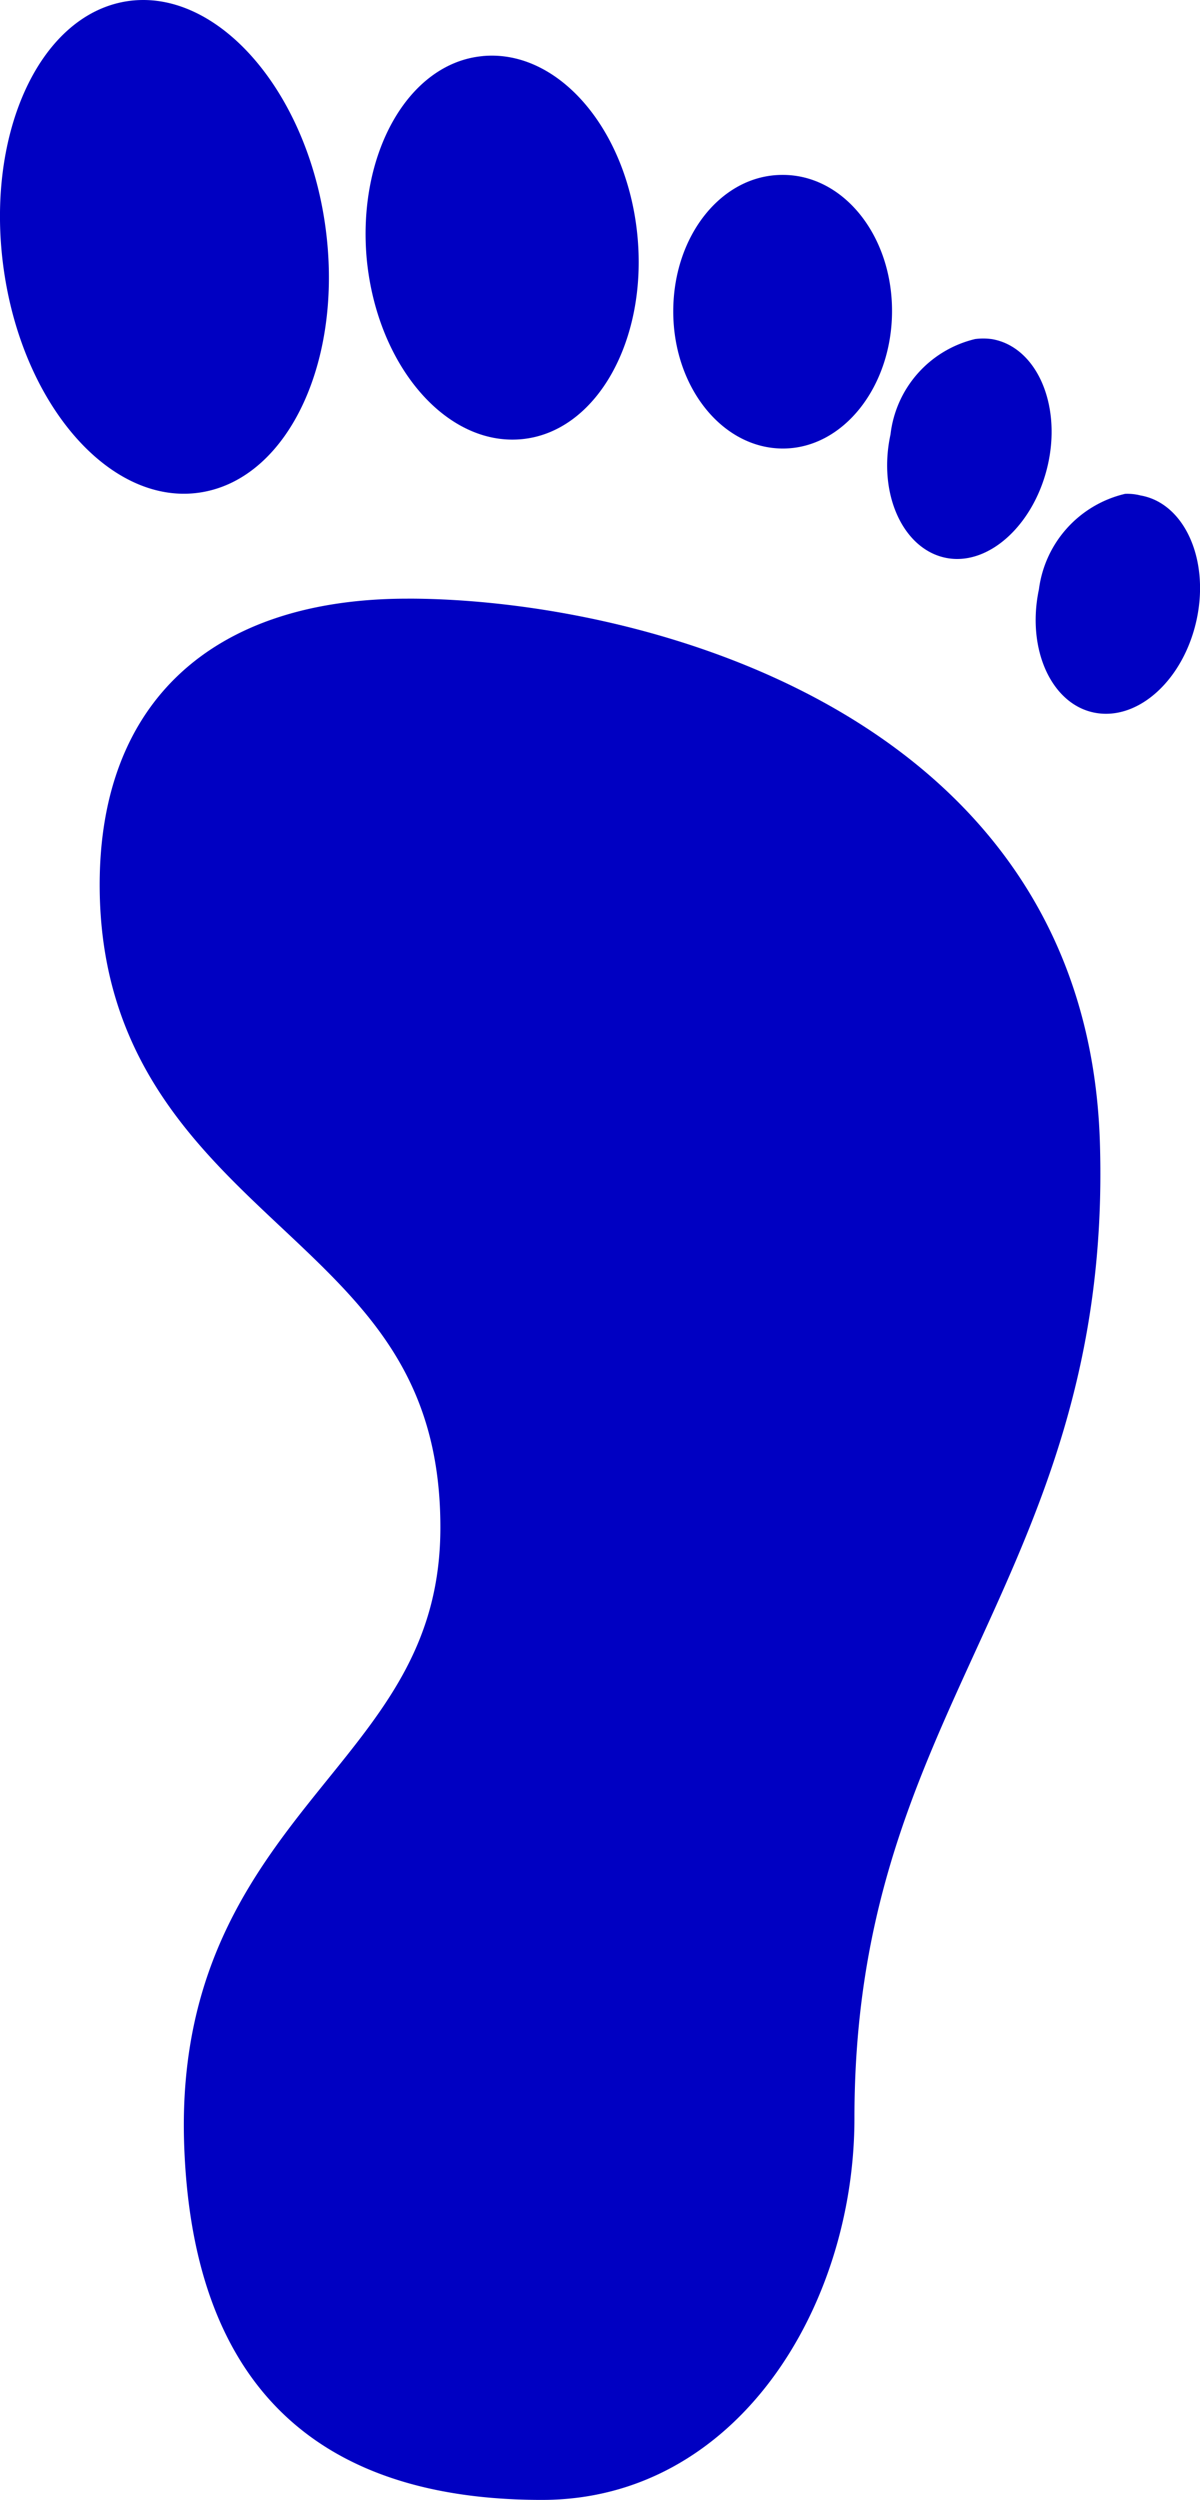
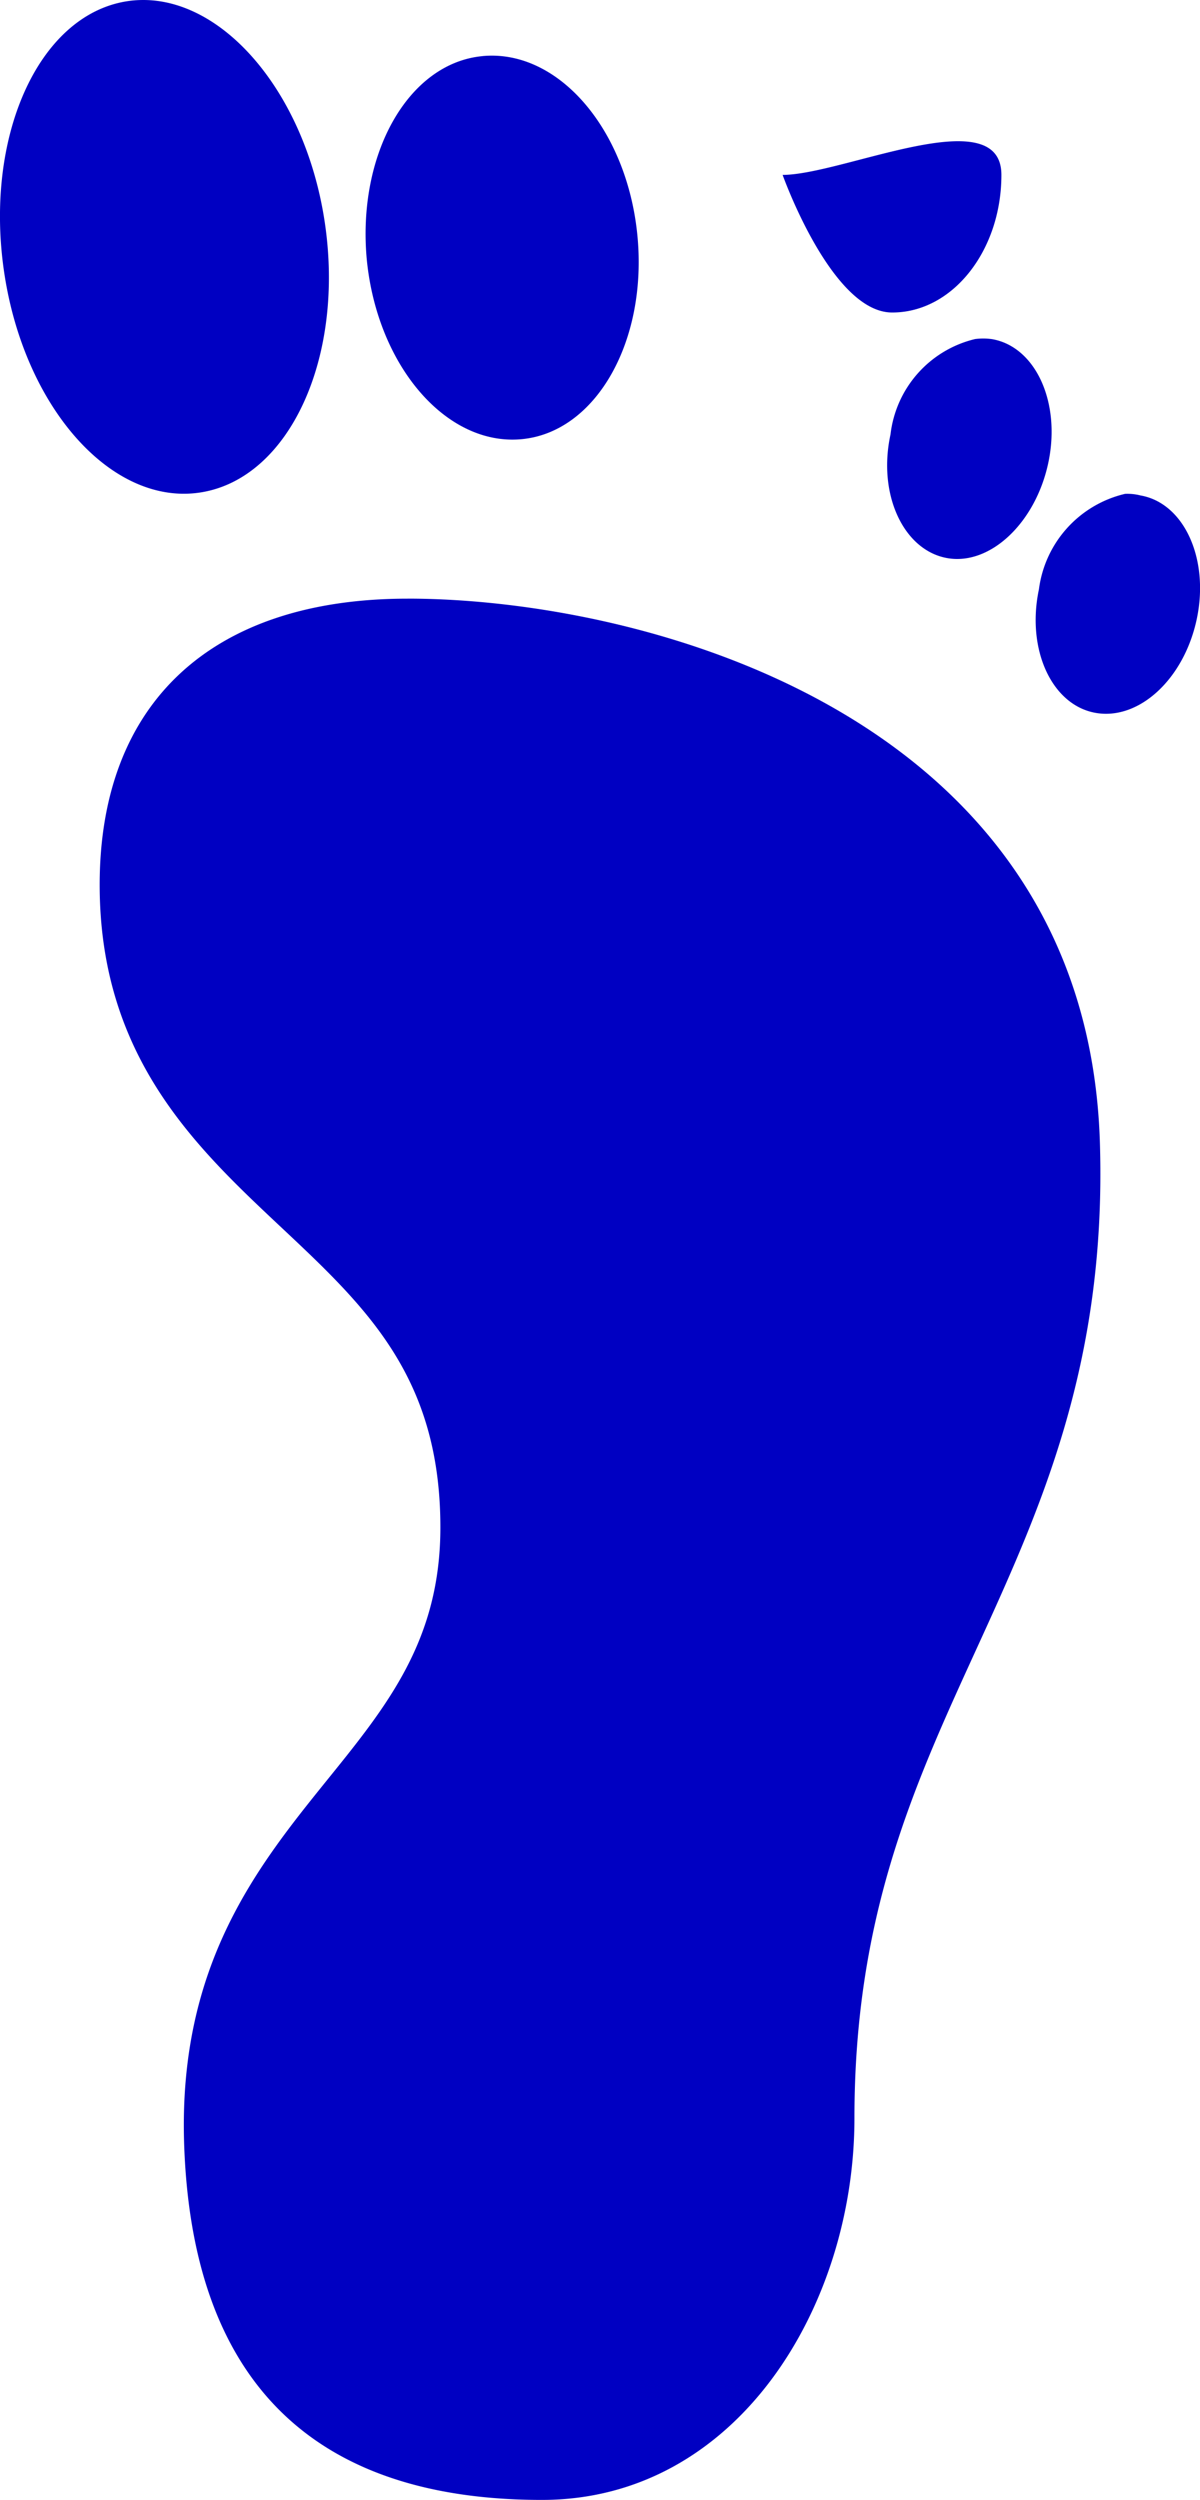
<svg xmlns="http://www.w3.org/2000/svg" width="36.865" height="76.765" viewBox="0 0 36.865 76.765">
  <g id="surface1" transform="translate(-138.957 8.682)">
-     <path id="Trazado_8" data-name="Trazado 8" d="M142.835.393c-2.719.444-4.375,4.195-3.745,8.354s3.331,7.166,6.05,6.722,4.417-4.153,3.792-8.306S145.554-.045,142.835.393Zm10.947,1.681c-2.3.216-3.871,3.042-3.553,6.289.336,3.253,2.455,5.69,4.753,5.474s3.883-3.037,3.553-6.29S156.093,1.857,153.782,2.073ZM163,5.722c-1.86-.006-3.354,1.849-3.36,4.177s1.5,4.219,3.36,4.225,3.361-1.9,3.361-4.225S164.861,5.716,163,5.722Zm5.906,5.042a3.414,3.414,0,0,0-2.592,2.929c-.4,1.842.4,3.547,1.728,3.793s2.731-1.08,3.121-2.929-.39-3.559-1.729-3.792A1.93,1.93,0,0,0,168.906,10.763Zm4.609,4.753a3.466,3.466,0,0,0-2.641,2.929c-.39,1.843.39,3.547,1.728,3.793s2.731-1.033,3.121-2.881-.39-3.559-1.728-3.793A1.622,1.622,0,0,0,173.515,15.516Zm-22.037,3.217c-6.02,0-9.459,3.2-9.459,8.786,0,5.269,2.935,8.036,5.522,10.467,2.647,2.485,4.945,4.615,4.945,9.266,0,3.439-1.608,5.443-3.457,7.73-2.142,2.653-4.579,5.665-4.417,11.139.222,7.31,3.925,10.994,10.994,10.994,6,0,9.6-5.953,9.6-11.715,0-6.175,1.783-10.118,3.7-14.308,1.981-4.333,4.051-8.81,3.841-15.652C172.345,22.244,158.649,18.733,151.478,18.733Z" transform="translate(0 -9.033)" fill="#0000c2" />
+     <path id="Trazado_8" data-name="Trazado 8" d="M142.835.393c-2.719.444-4.375,4.195-3.745,8.354s3.331,7.166,6.05,6.722,4.417-4.153,3.792-8.306S145.554-.045,142.835.393Zm10.947,1.681c-2.3.216-3.871,3.042-3.553,6.289.336,3.253,2.455,5.69,4.753,5.474s3.883-3.037,3.553-6.29S156.093,1.857,153.782,2.073ZM163,5.722s1.5,4.219,3.36,4.225,3.361-1.9,3.361-4.225S164.861,5.716,163,5.722Zm5.906,5.042a3.414,3.414,0,0,0-2.592,2.929c-.4,1.842.4,3.547,1.728,3.793s2.731-1.08,3.121-2.929-.39-3.559-1.729-3.792A1.93,1.93,0,0,0,168.906,10.763Zm4.609,4.753a3.466,3.466,0,0,0-2.641,2.929c-.39,1.843.39,3.547,1.728,3.793s2.731-1.033,3.121-2.881-.39-3.559-1.728-3.793A1.622,1.622,0,0,0,173.515,15.516Zm-22.037,3.217c-6.02,0-9.459,3.2-9.459,8.786,0,5.269,2.935,8.036,5.522,10.467,2.647,2.485,4.945,4.615,4.945,9.266,0,3.439-1.608,5.443-3.457,7.73-2.142,2.653-4.579,5.665-4.417,11.139.222,7.31,3.925,10.994,10.994,10.994,6,0,9.6-5.953,9.6-11.715,0-6.175,1.783-10.118,3.7-14.308,1.981-4.333,4.051-8.81,3.841-15.652C172.345,22.244,158.649,18.733,151.478,18.733Z" transform="translate(0 -9.033)" fill="#0000c2" />
  </g>
</svg>